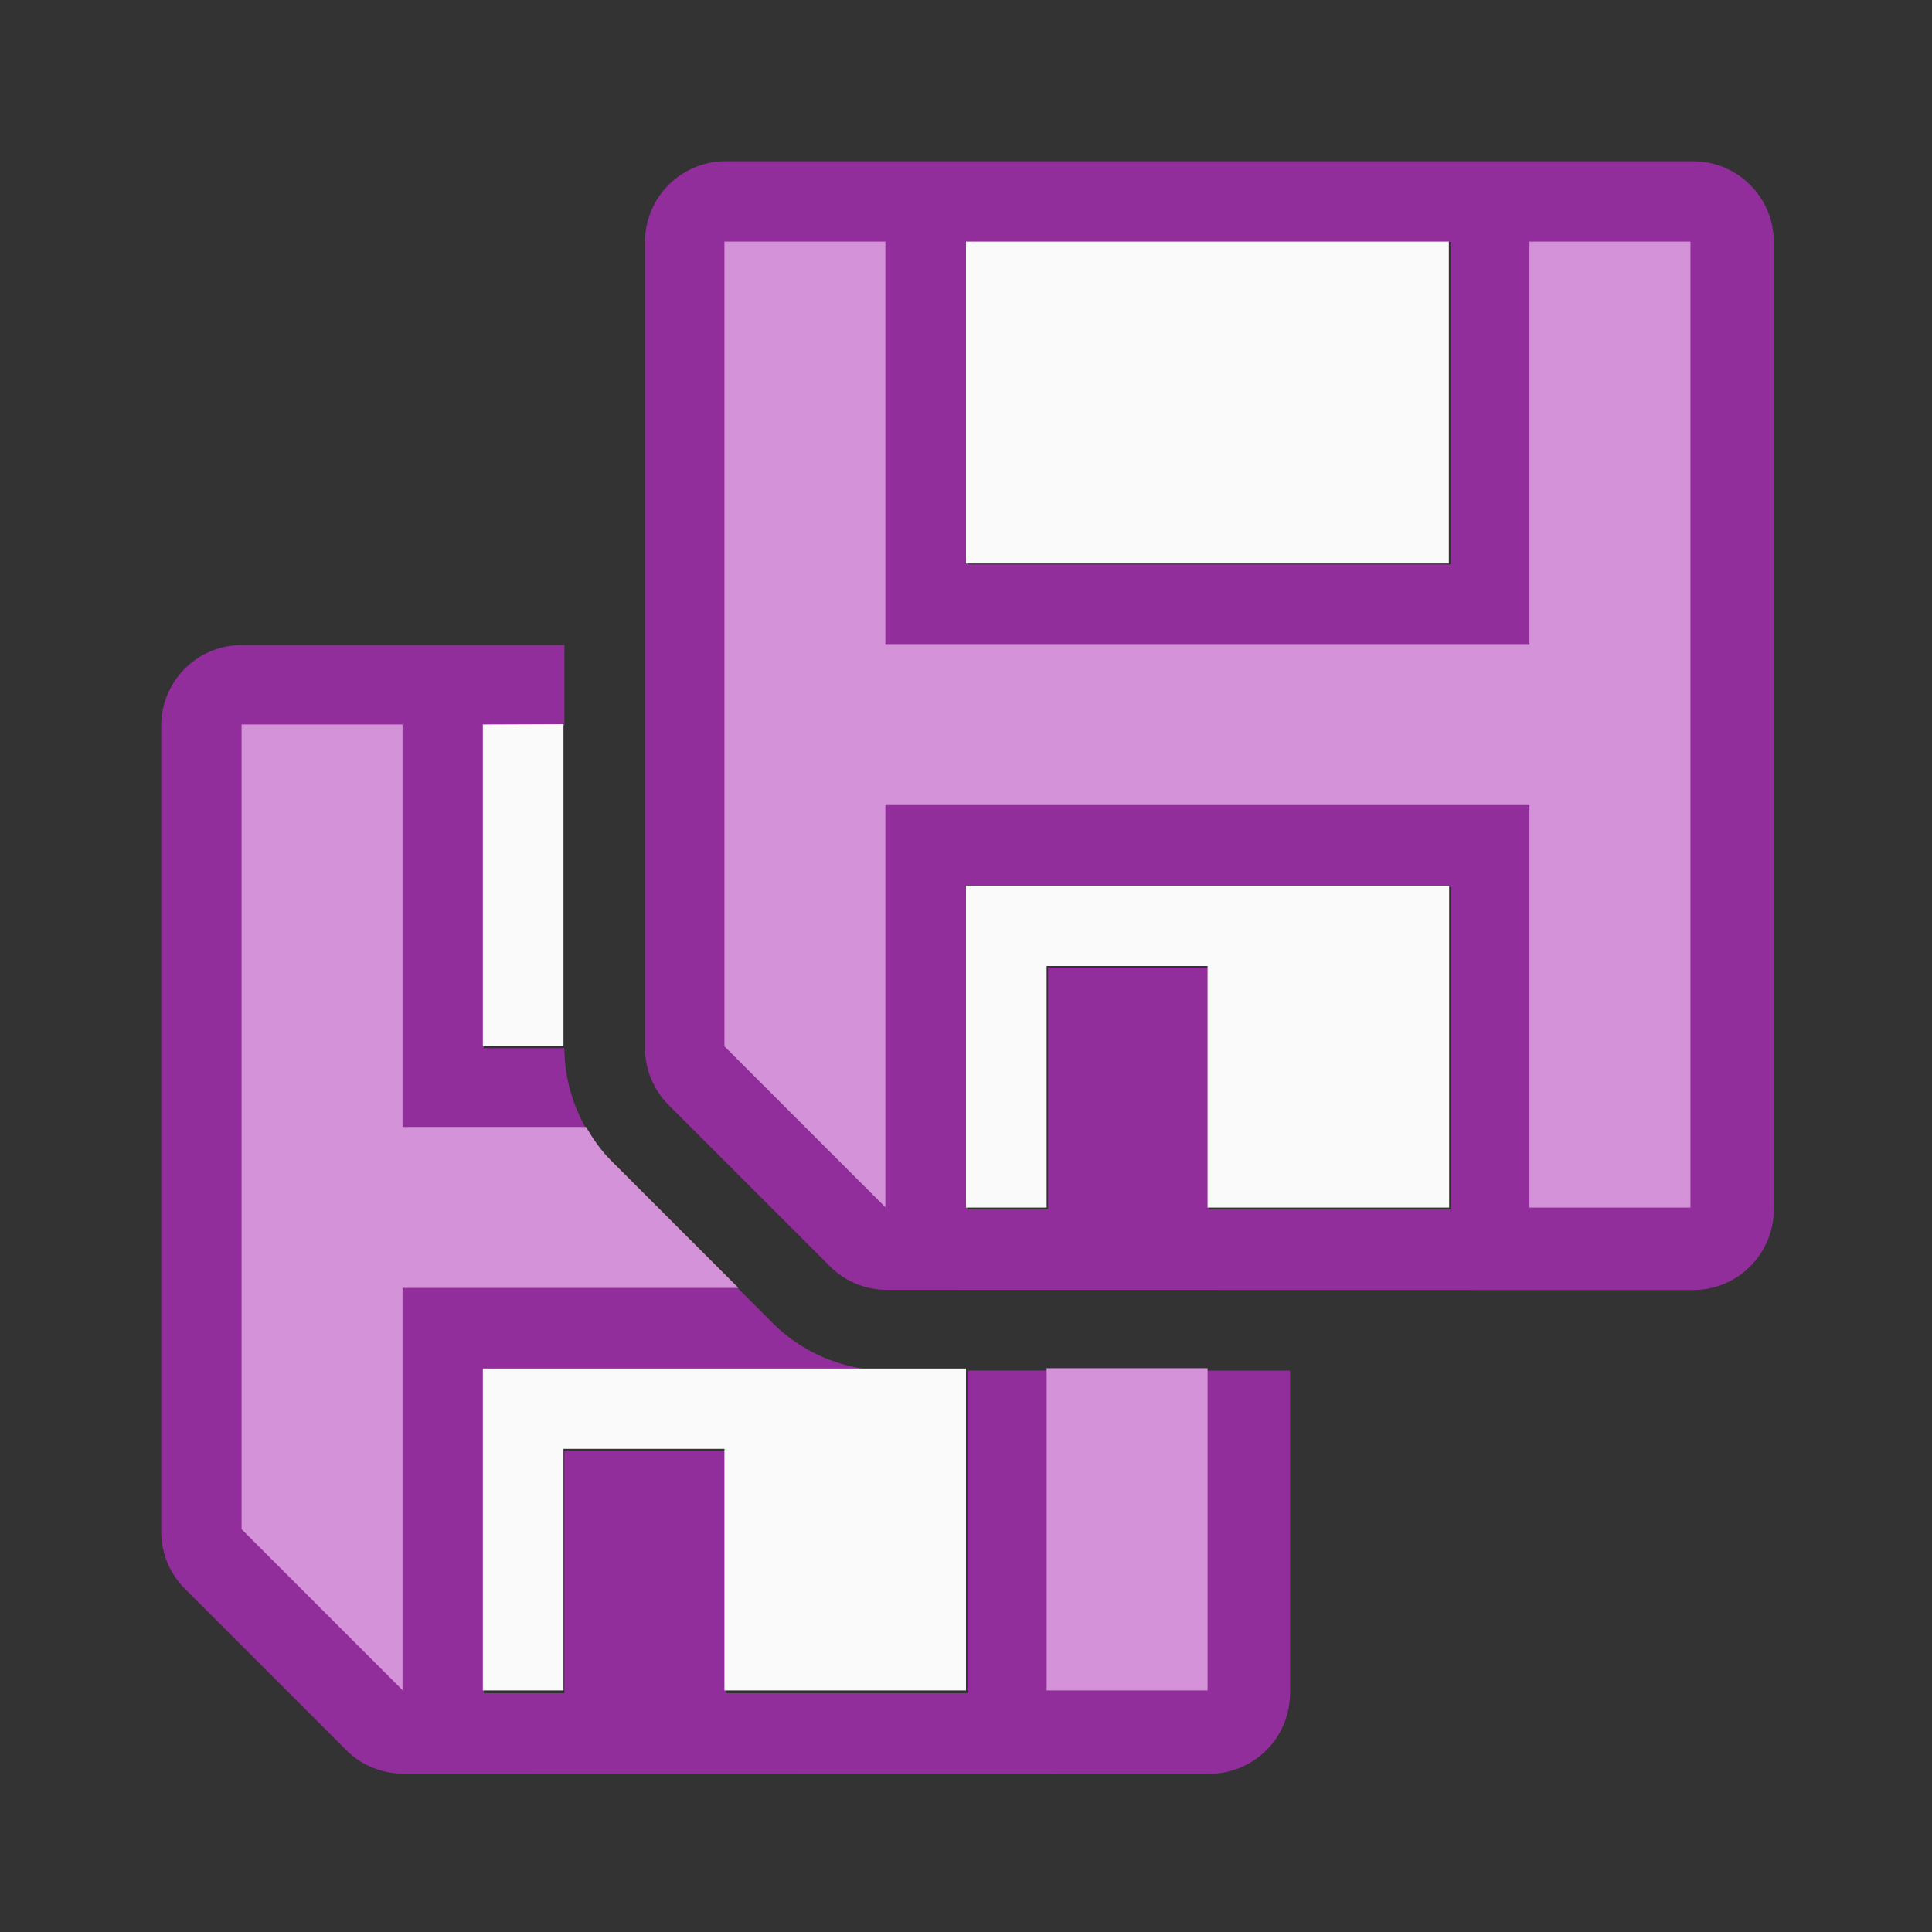
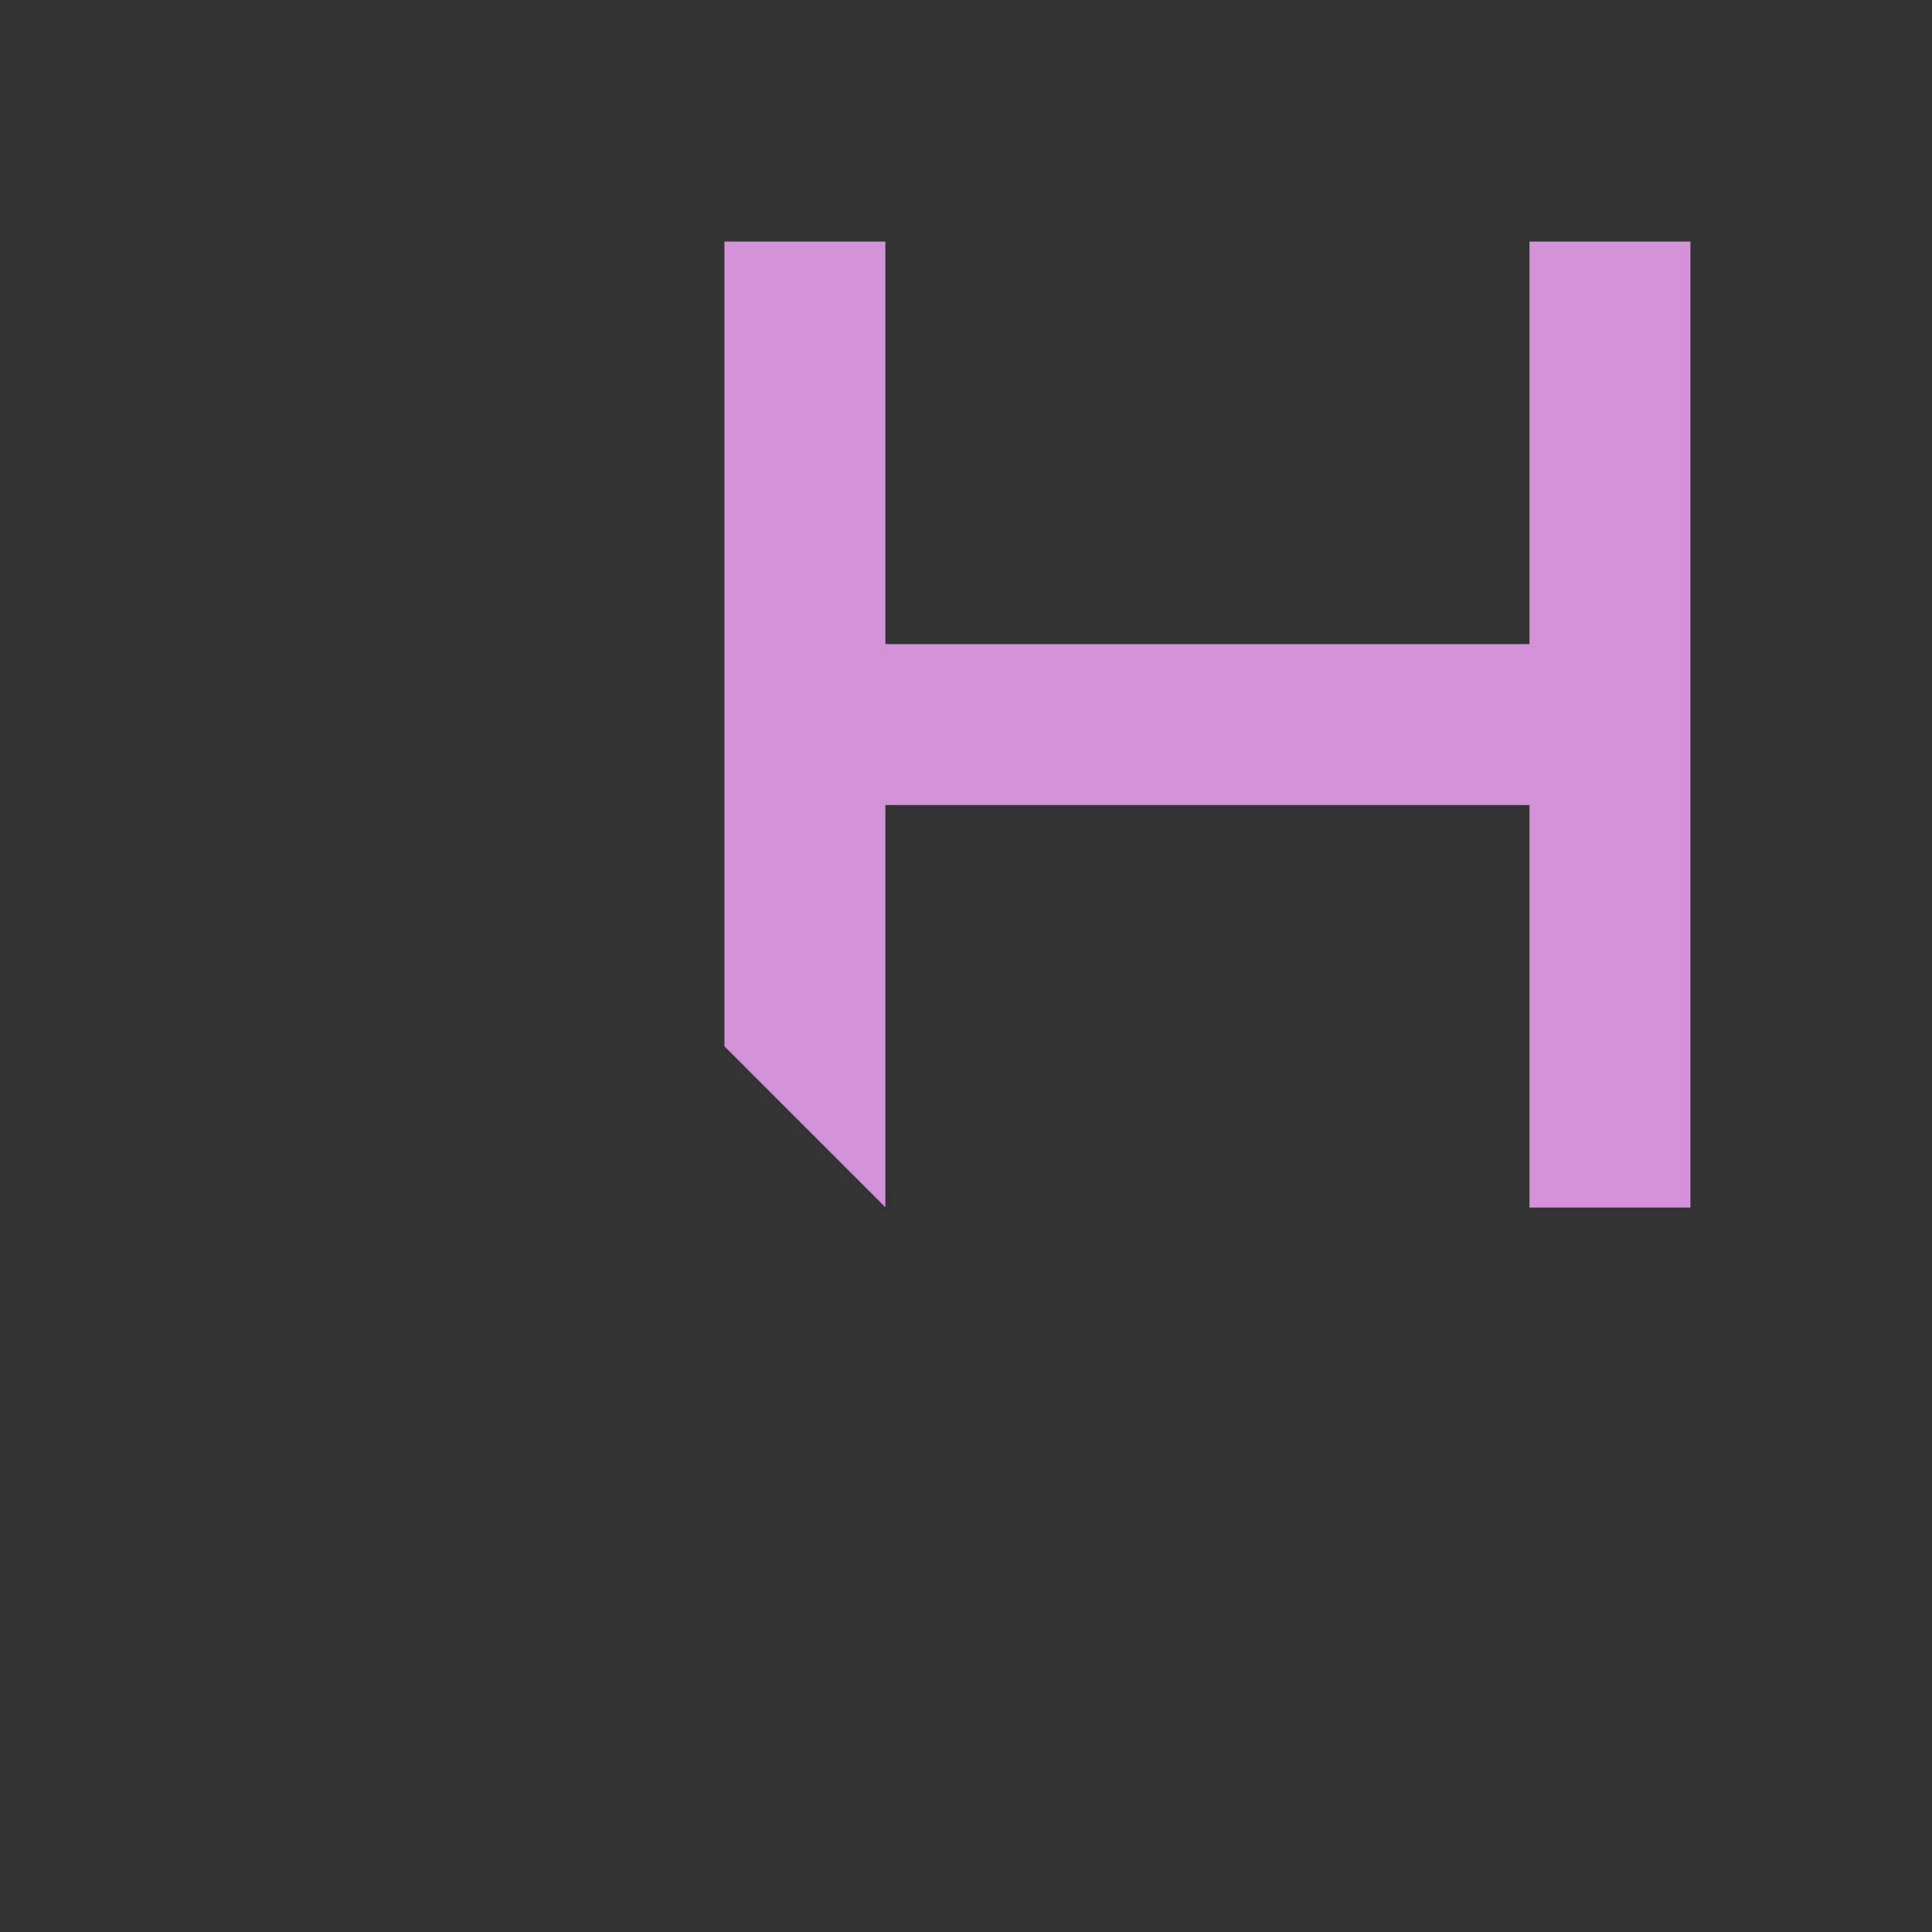
<svg xmlns="http://www.w3.org/2000/svg" height="24" viewBox="0 0 6.35 6.35" width="24">
  <rect x="0" y="0" width="6.35" height="6.35" fill="#333333" stroke="none" />
  <g transform="translate(0 -290.65)">
-     <path d="m3 8a1 1 0 0 0 -1 1v9.998a1 1 0 0 0 .293.707l2 2a1 1 0 0 0 .707.293l10 .002a1 1 0 0 0 1-1v-4l-5-.002c-.524-0-1.044-.216-1.414-.586l-2-2c-.37-.37-.585-.889-.586-1.412h-1v-4h1v-1zm3 9h6v4h-3v-3h-2v3h-1z" fill="#922e9b" stroke-width="1" transform="matrix(.265 0 0 .265 0 290.65)" />
-     <path d="m1.587 293.031v1.058h.265c-0-0 0-0 0-.001v-1.058zm0 2.117v1.058h.265v-.794h.529v.794h.794v-1.058z" fill="#fafafa" stroke-width=".237" />
-     <path d="m.794 293.031v2.645l.529.529v-1.322h1.104l-.42-.42c-.032-.032-.058-.07-.081-.109h-.603v-1.323zm2.646 2.116v1.059h.529v-1.059z" fill="#d492d8" stroke-width=".265" />
-     <path d="m9 2a1 1 0 0 0 -1 1v9.998a1 1 0 0 0 .293.707l2 2a1 1 0 0 0 .707.293l10 .002a1 1 0 0 0 1-1v-12a1 1 0 0 0 -1-1zm3 1h6v4h-6zm0 8h6v4h-3v-3h-2v3h-1z" fill="#922e9b" stroke-width="1" transform="matrix(.265 0 0 .265 0 290.65)" />
-     <path d="m3.175 291.444v1.058h1.587v-1.058zm0 2.117v1.058h.265v-.794h.529v.794h.794v-1.058z" fill="#fafafa" stroke-width=".237" />
    <path d="m2.381 291.444v2.645l.529.529v-1.322h2.117v1.323h.529v-3.175h-.529v1.323h-2.117v-1.323z" fill="#d492d8" stroke-width=".265" />
  </g>
</svg>